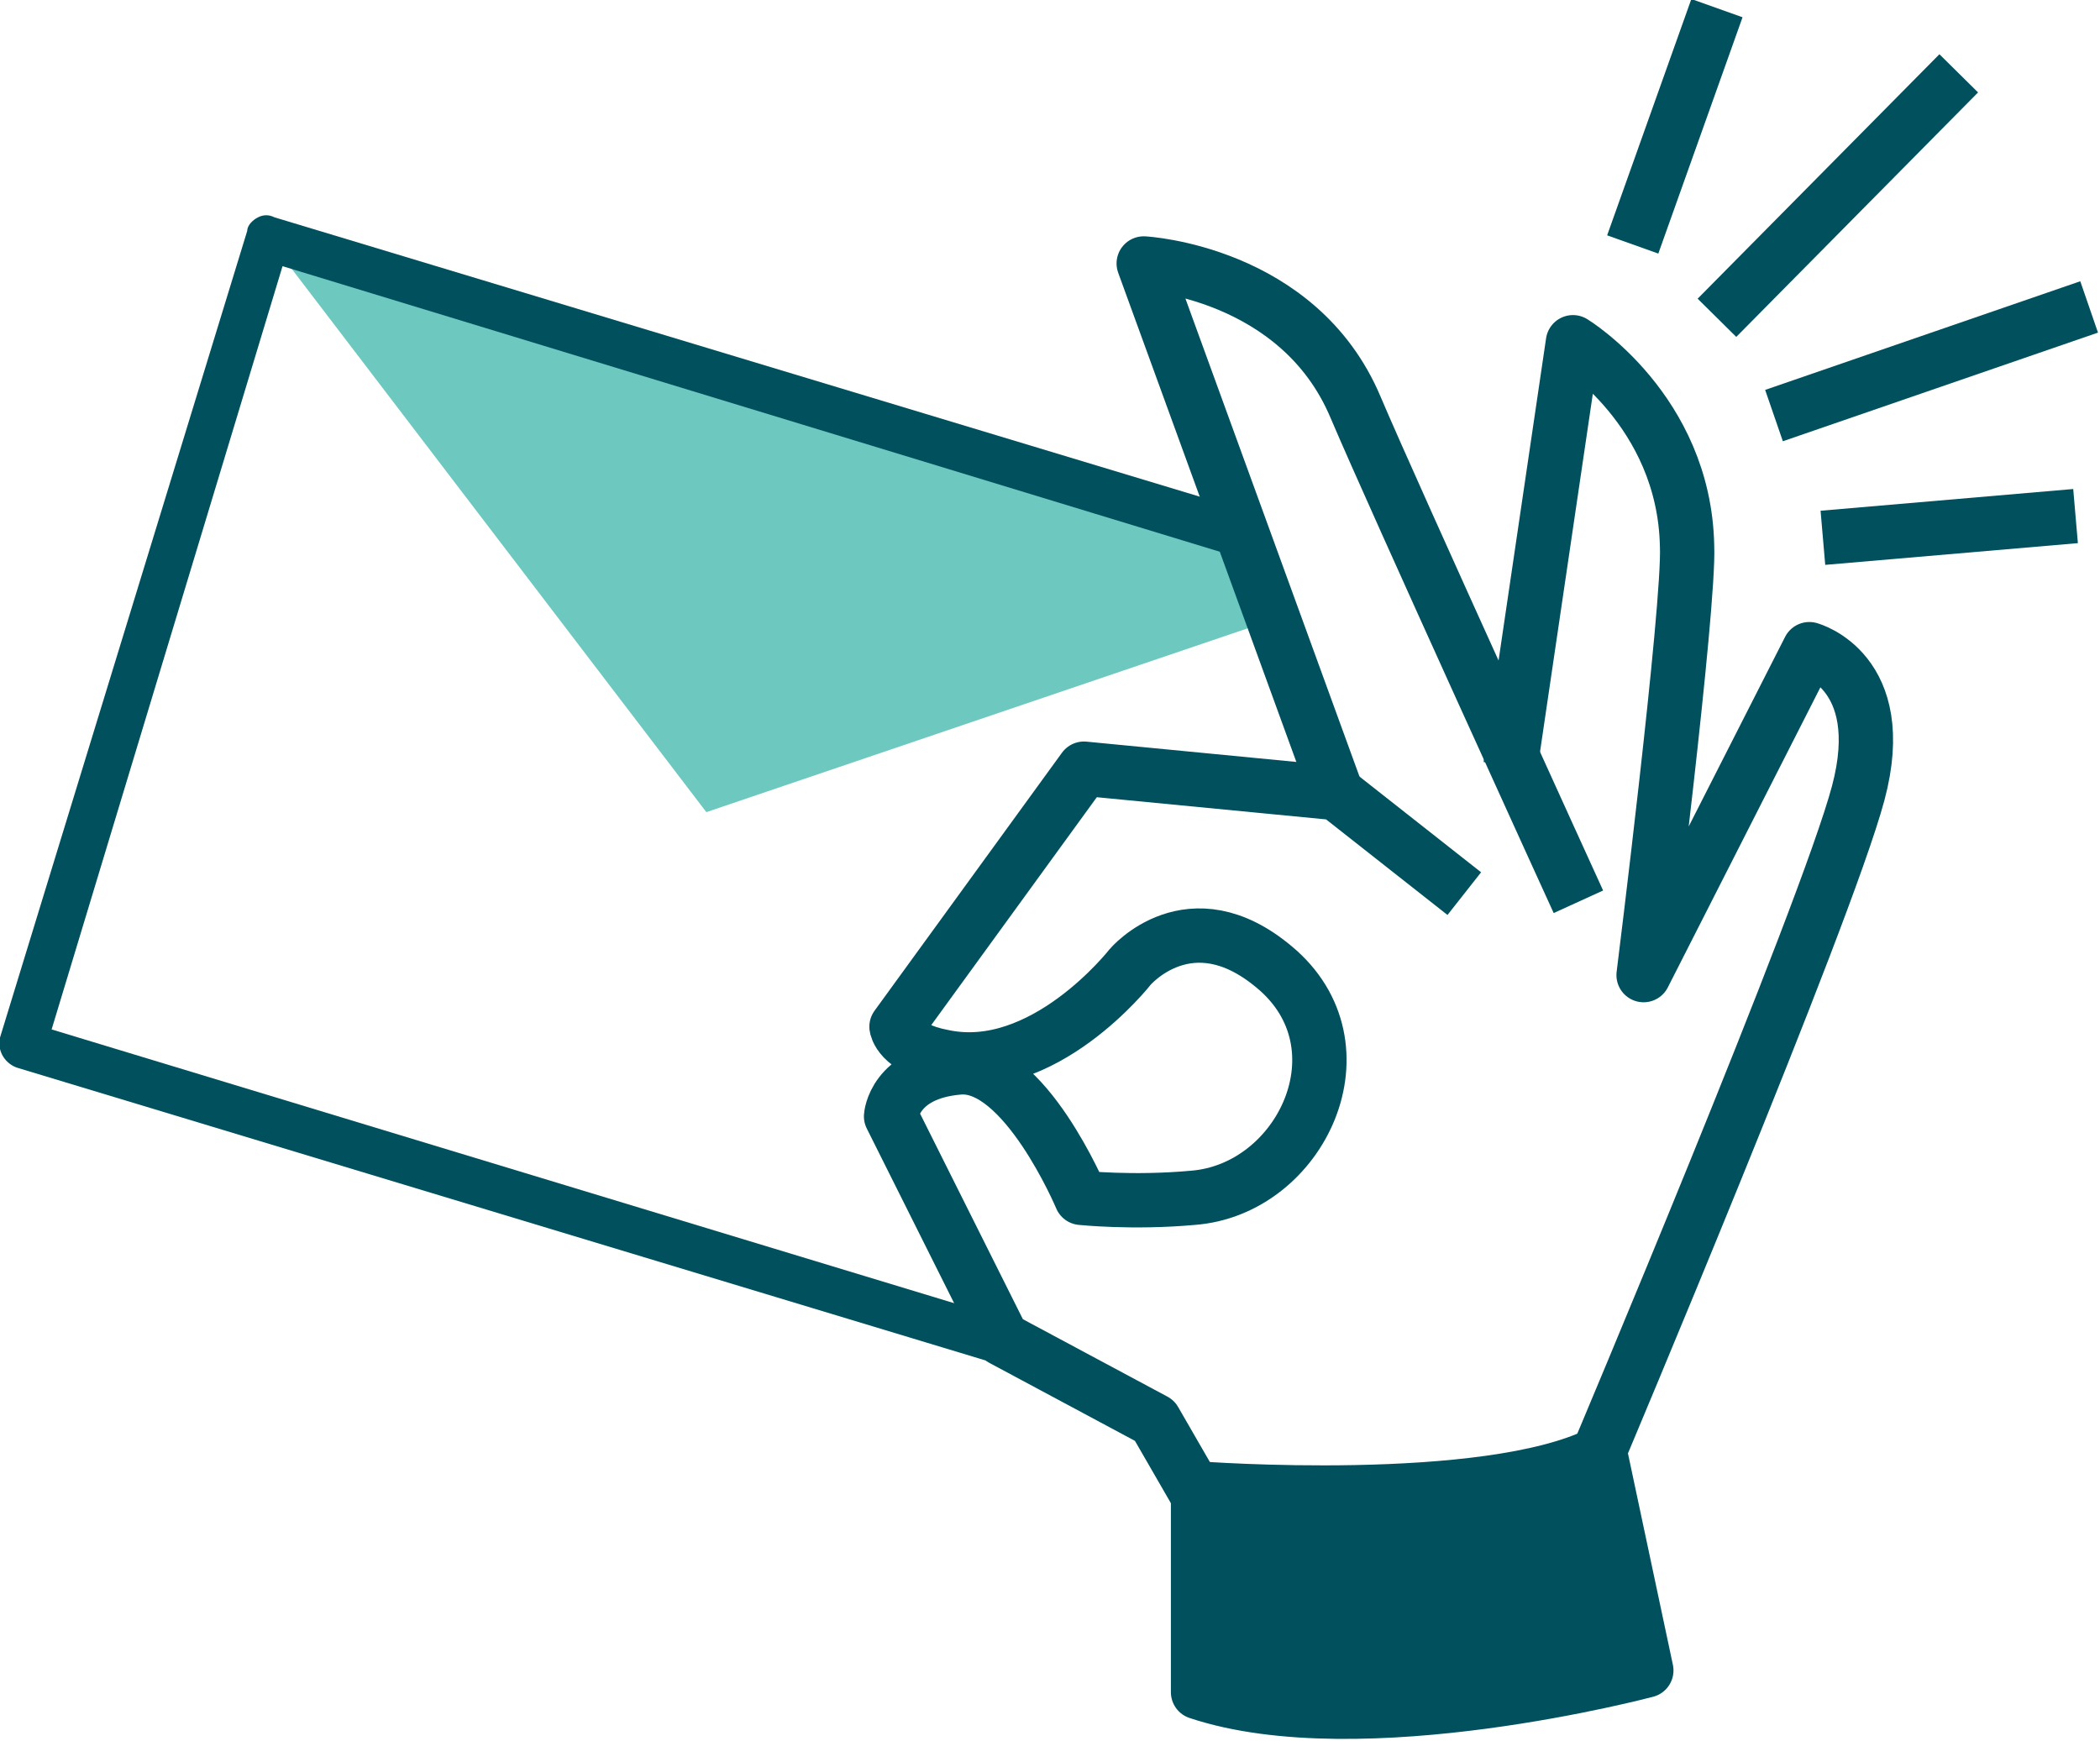
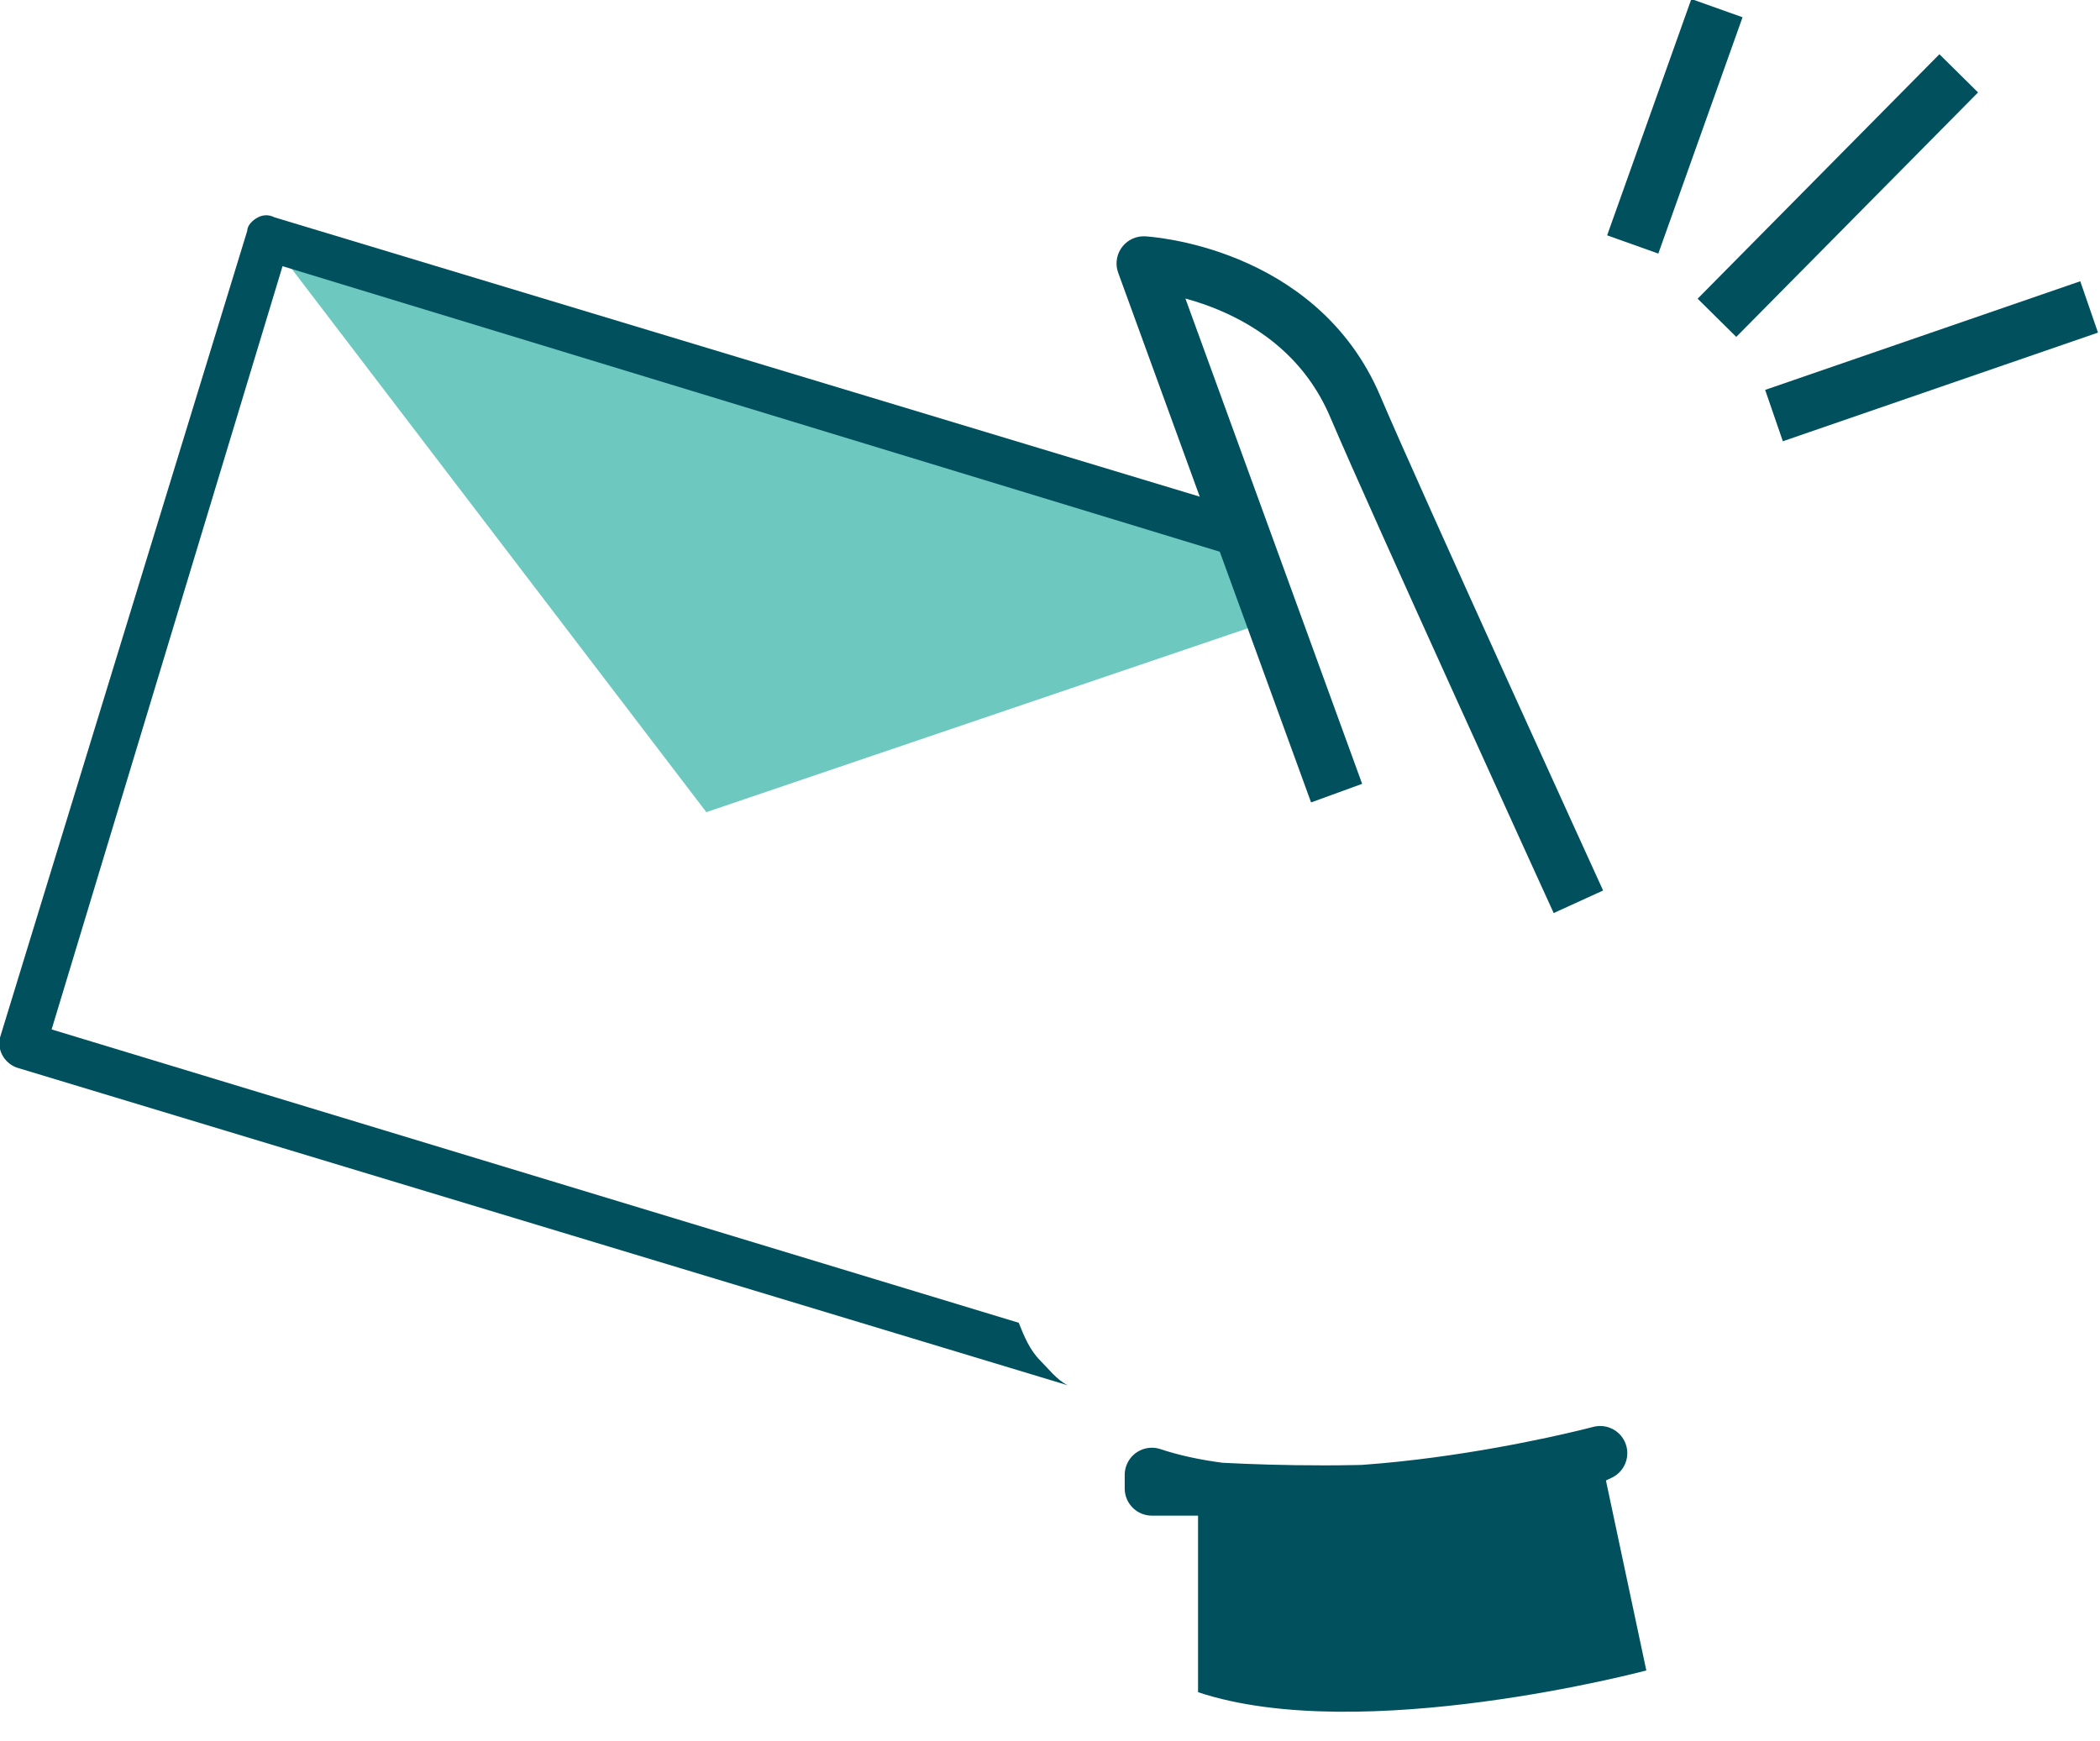
<svg xmlns="http://www.w3.org/2000/svg" xmlns:xlink="http://www.w3.org/1999/xlink" id="Layer_1" x="0px" y="0px" viewBox="0 0 77.3 64.1" style="enable-background:new 0 0 77.3 64.1;" xml:space="preserve">
  <style type="text/css">	.st0{clip-path:url(#SVGID_2_);fill:#6DC8BF;}	.st1{clip-path:url(#SVGID_2_);fill:#00505D;}	.st2{clip-path:url(#SVGID_2_);fill:none;stroke:#00505D;stroke-width:2;stroke-linejoin:round;stroke-miterlimit:10;}	.st3{clip-path:url(#SVGID_2_);fill:#FFFFFF;}</style>
  <g>
    <defs>
      <rect id="SVGID_1_" y="0" width="77.3" height="64.1" />
    </defs>
    <clipPath id="SVGID_2_">
      <use xlink:href="#SVGID_1_" style="overflow:visible;" />
    </clipPath>
    <path class="st0" d="M46.4,19.9L9.9,8.8L26,29.9l21.2-7.2C46.8,21.7,46.5,20.8,46.4,19.9" />
    <path class="st1" d="M38.3,50.1c-0.4-0.4-0.6-0.9-0.8-1.4L1.9,37.9l8.5-28.1l36.1,11c-0.1-0.6-0.2-1.2-0.3-1.9L10.1,8  C9.9,7.9,9.7,7.9,9.5,8C9.3,8.1,9.1,8.3,9.1,8.5L0,38.2c-0.1,0.4,0.1,0.9,0.6,1.1L39.3,51C38.9,50.8,38.6,50.4,38.3,50.1" />
-     <path class="st1" d="M48.9,27.7c-0.1-0.3-0.2-0.6-0.3-0.9l-0.7,2.3c0.6,0,1.2,0.2,1.6,0.5l0.2-0.6C49.4,28.6,49.1,28.2,48.9,27.7" />
    <path class="st2" d="M49.2,29.2L42.1,9.7c0,0,5.7,0.3,7.8,5.3c1.4,3.3,8.2,18.2,8.2,18.2" />
    <path class="st1" d="M44.1,54.8c0,0,10.6,0.8,14.8-1.3l1.7,8c0,0-10.5,2.8-16.5,0.8V54.8z" />
-     <path class="st2" d="M44.1,54.8c0,0,10.6,0.8,14.8-1.3l1.7,8c0,0-10.5,2.8-16.5,0.8V54.8z" />
+     <path class="st2" d="M44.1,54.8c0,0,10.6,0.8,14.8-1.3c0,0-10.5,2.8-16.5,0.8V54.8z" />
    <line class="st3" x1="60.1" y1="9" x2="63.2" y2="0.3" />
    <line class="st2" x1="60.1" y1="9" x2="63.2" y2="0.3" />
    <line class="st3" x1="63.2" y1="11.7" x2="72.1" y2="2.7" />
    <line class="st2" x1="63.2" y1="11.7" x2="72.1" y2="2.7" />
    <line class="st3" x1="65.3" y1="15.3" x2="76.9" y2="11.3" />
    <line class="st2" x1="65.3" y1="15.3" x2="76.9" y2="11.3" />
    <line class="st3" x1="67.1" y1="19.8" x2="76.4" y2="19" />
-     <line class="st2" x1="67.1" y1="19.8" x2="76.4" y2="19" />
-     <path class="st2" d="M53.9,32.9l-4.7-3.7l-9.3-0.9L33,37.8c0,0,0.1,0.8,1.7,1.1c3.7,0.8,6.9-3.3,6.9-3.3s2.2-2.6,5.3,0  c3.5,2.9,1,8.2-3,8.5c-2.2,0.2-4.1,0-4.1,0s-2.1-5-4.5-4.8c-2.4,0.2-2.5,1.8-2.5,1.8l4.1,8.2l5.6,3l1.5,2.6c0,0,10.8,0.9,14.8-1.3  c0,0,8.4-19.9,9.6-24.4c1.2-4.5-1.8-5.3-1.8-5.3l-6.1,12c0,0,1.7-13.6,1.6-15.8c-0.1-5-4.2-7.5-4.2-7.5l-2.3,15.6" />
  </g>
</svg>